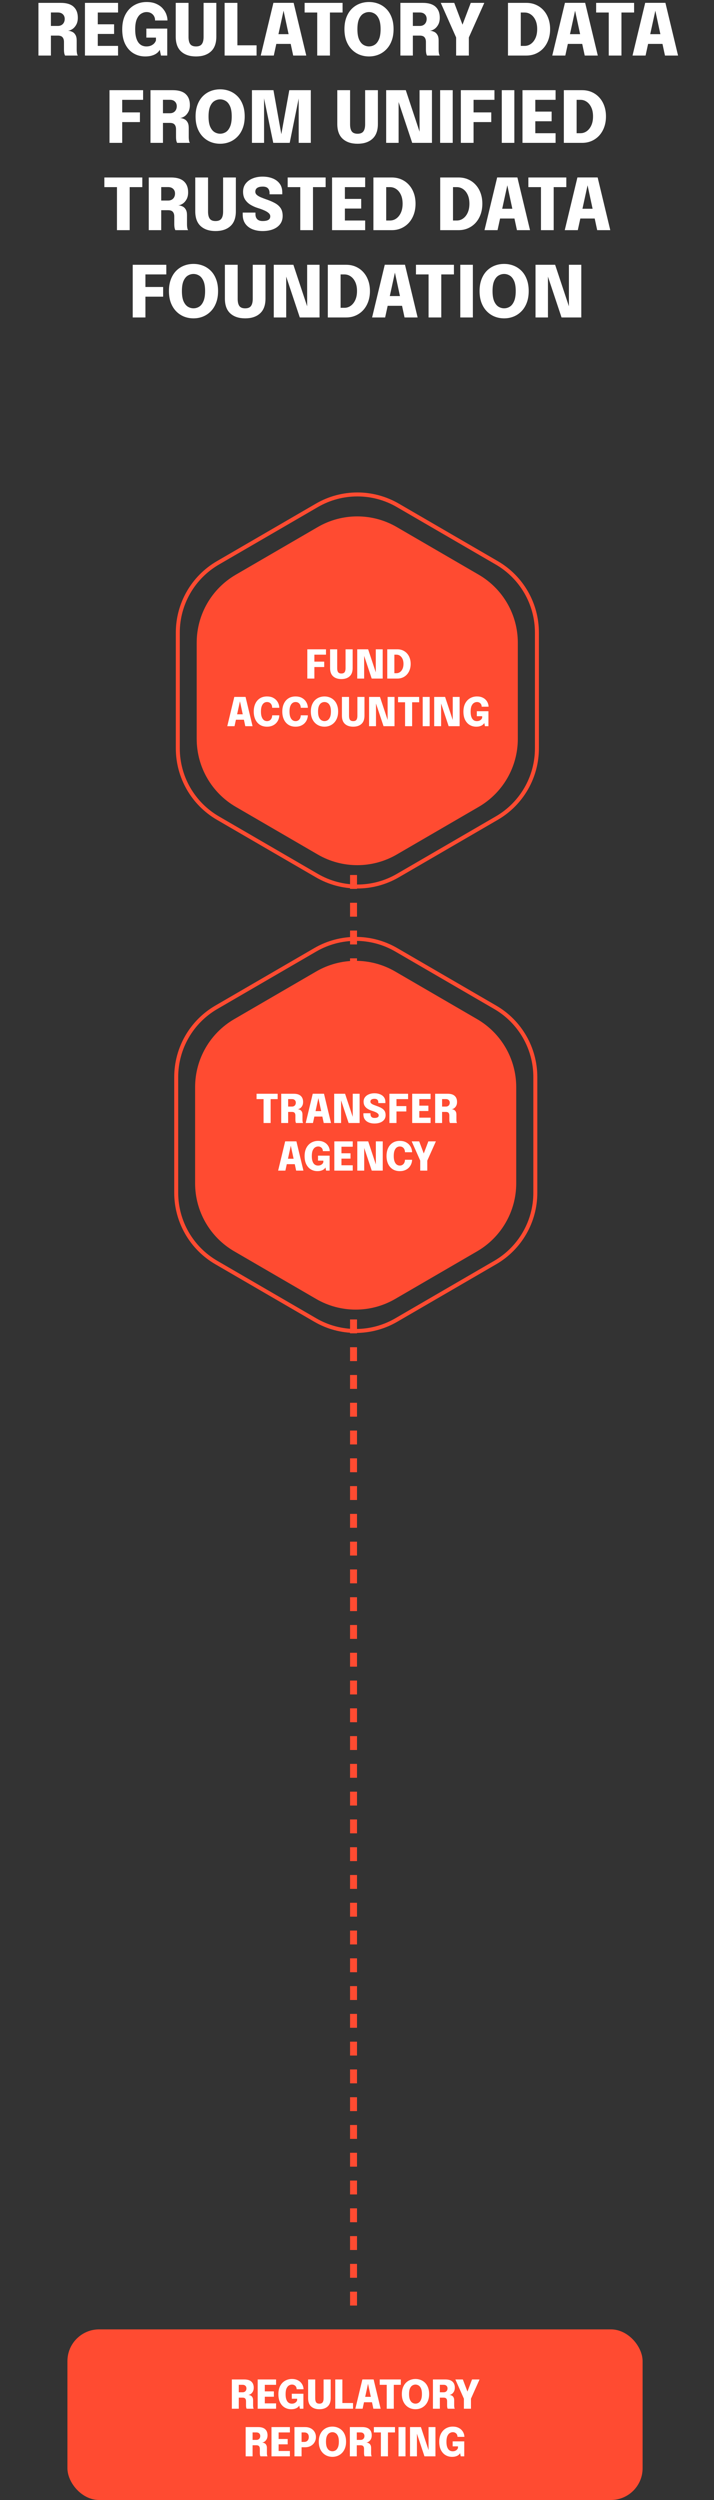
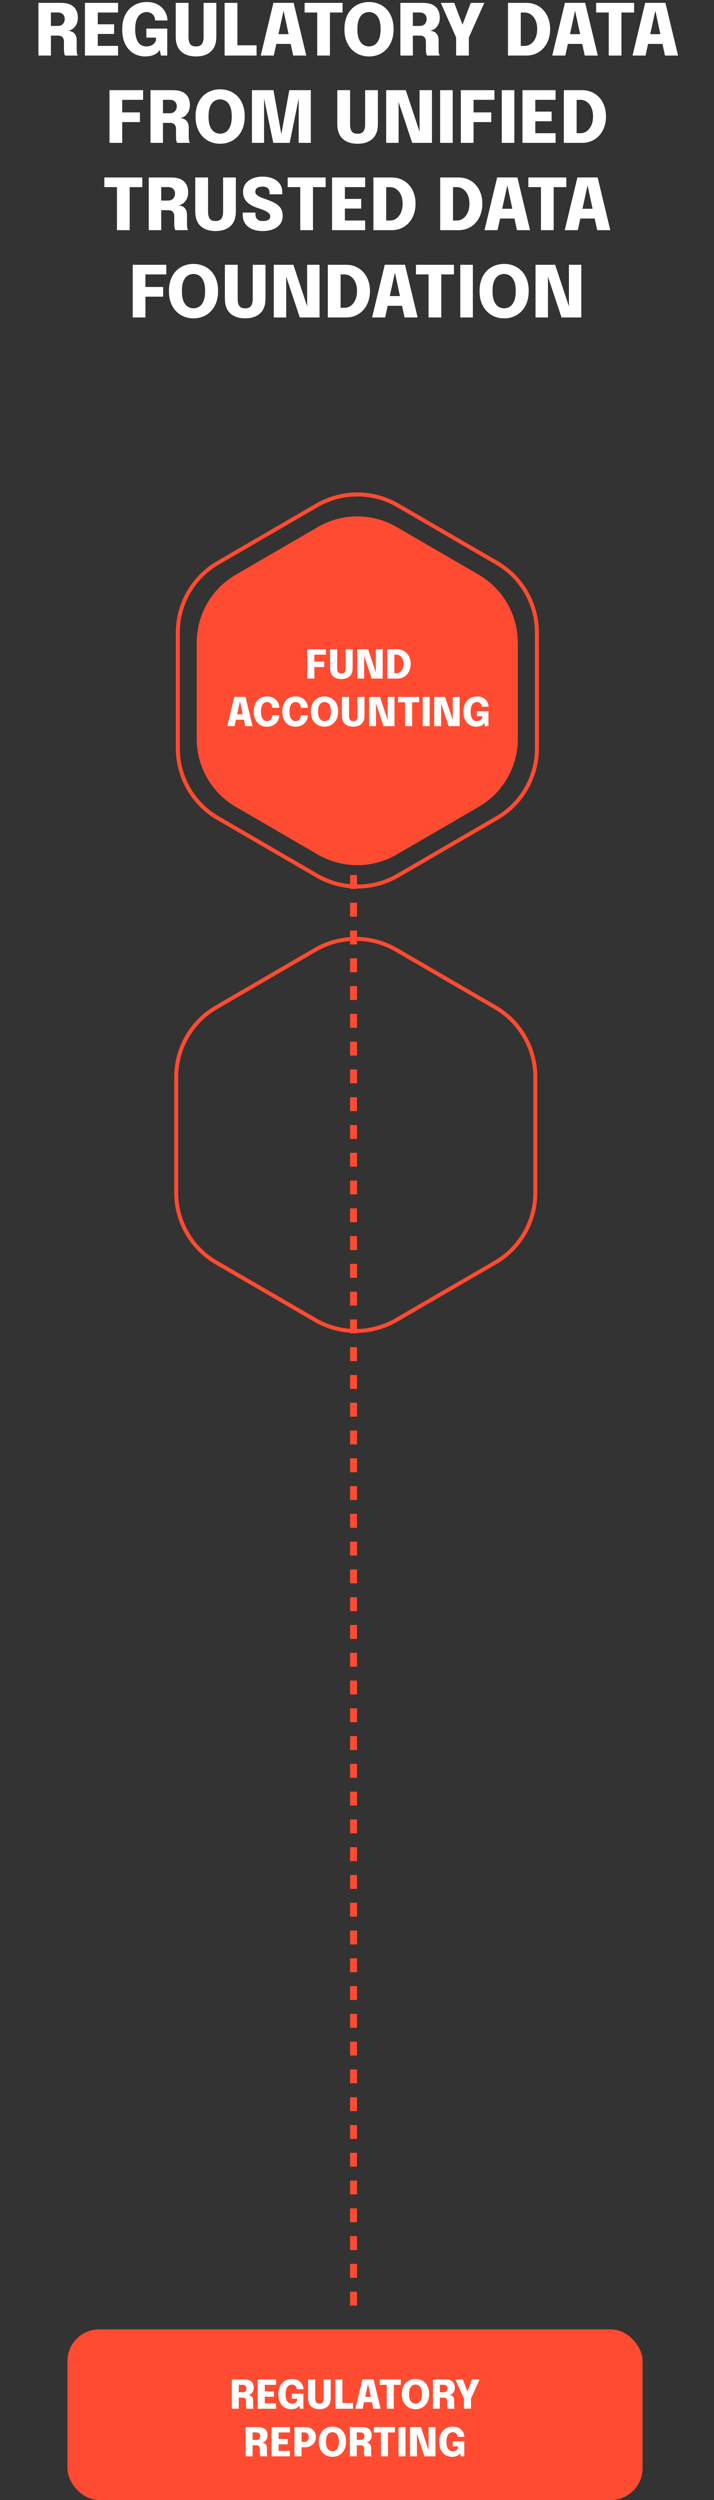
<svg xmlns="http://www.w3.org/2000/svg" width="180" height="630" viewBox="0 0 180 630" fill="none">
  <rect x="0" y="0" width="180" height="630" fill="#333333" stroke="none" />
  <line x1="89.125" y1="581" x2="89.125" y2="175" stroke="#FF4B31" stroke-width="1.75" stroke-dasharray="3.5 3.5" />
-   <path d="M79.71 244.814C85.864 241.238 93.464 241.238 99.618 244.814L120.285 256.825C126.386 260.371 130.14 266.896 130.14 273.953V298.202C130.14 305.259 126.386 311.783 120.285 315.329L99.618 327.34C93.464 330.916 85.864 330.916 79.71 327.34L59.043 315.329C52.942 311.783 49.188 305.259 49.188 298.202V273.953C49.188 266.896 52.942 260.371 59.043 256.825L79.71 244.814Z" fill="#FF4B31" />
  <path d="M79.49 239.346C85.797 235.683 93.584 235.683 99.891 239.346L124.847 253.841C131.105 257.476 134.956 264.166 134.956 271.403V300.597C134.956 307.834 131.105 314.524 124.847 318.159L99.891 332.654C93.584 336.317 85.797 336.317 79.49 332.654L54.534 318.159C48.276 314.524 44.425 307.834 44.425 300.597V271.403C44.425 264.166 48.276 257.476 54.534 253.841L79.49 239.346Z" stroke="#FF4B31" />
-   <path d="M69.995 276.975H67.46L68.225 276.15V283H66.445V276.15L67.22 276.975H64.68V275.625H69.995V276.975ZM70.897 283V275.625H74.027C74.834 275.625 75.432 275.807 75.822 276.17C76.216 276.53 76.412 277.04 76.412 277.7C76.412 278.08 76.341 278.403 76.197 278.67C76.054 278.933 75.876 279.138 75.662 279.285C75.449 279.428 75.241 279.508 75.037 279.525C75.247 279.538 75.444 279.59 75.627 279.68C75.814 279.767 75.964 279.908 76.077 280.105C76.194 280.298 76.252 280.558 76.252 280.885C76.252 281.112 76.252 281.332 76.252 281.545C76.252 281.755 76.252 281.973 76.252 282.2C76.252 282.37 76.266 282.53 76.292 282.68C76.319 282.827 76.359 282.933 76.412 283H74.627C74.581 282.923 74.542 282.813 74.512 282.67C74.486 282.527 74.472 282.37 74.472 282.2C74.472 282 74.472 281.815 74.472 281.645C74.472 281.475 74.472 281.29 74.472 281.09C74.472 280.813 74.406 280.597 74.272 280.44C74.142 280.283 73.921 280.205 73.607 280.205H72.172L72.642 279.65V283H70.897ZM72.642 279.49L72.172 278.855H73.627C73.811 278.855 73.974 278.815 74.117 278.735C74.261 278.655 74.372 278.542 74.452 278.395C74.536 278.245 74.577 278.07 74.577 277.87C74.577 277.603 74.491 277.387 74.317 277.22C74.147 277.053 73.911 276.97 73.607 276.97H72.127L72.642 276.415V279.49ZM77.071 283L78.846 275.62H81.676L83.446 283H81.616L80.261 276.695H80.271L78.896 283H77.071ZM78.481 281.37V280.005H82.051V281.37H78.481ZM85.987 283H84.247V275.625H86.992L89.247 282.42L88.922 282.49V275.625H90.657V283H87.892L85.637 276.23L85.987 276.16V283ZM94.4 283.125C93.864 283.125 93.385 283.038 92.965 282.865C92.545 282.692 92.215 282.435 91.975 282.095C91.735 281.752 91.615 281.325 91.615 280.815C91.615 280.768 91.615 280.723 91.615 280.68C91.615 280.637 91.615 280.59 91.615 280.54H93.4C93.4 280.583 93.4 280.625 93.4 280.665C93.4 280.702 93.4 280.74 93.4 280.78C93.4 281.07 93.484 281.3 93.65 281.47C93.82 281.64 94.075 281.725 94.415 281.725C94.752 281.725 95.012 281.673 95.195 281.57C95.382 281.467 95.475 281.297 95.475 281.06C95.475 280.89 95.397 280.737 95.24 280.6C95.087 280.463 94.879 280.338 94.615 280.225C94.352 280.108 94.055 280 93.725 279.9C93.365 279.787 93.029 279.637 92.715 279.45C92.402 279.26 92.149 279.018 91.955 278.725C91.762 278.428 91.665 278.062 91.665 277.625C91.665 277.178 91.785 276.798 92.025 276.485C92.269 276.168 92.595 275.927 93.005 275.76C93.419 275.59 93.882 275.505 94.395 275.505C94.925 275.505 95.397 275.588 95.81 275.755C96.227 275.922 96.555 276.168 96.795 276.495C97.035 276.822 97.155 277.225 97.155 277.705C97.155 277.755 97.155 277.802 97.155 277.845C97.155 277.888 97.155 277.933 97.155 277.98H95.375C95.375 277.957 95.375 277.927 95.375 277.89C95.375 277.85 95.375 277.817 95.375 277.79C95.375 277.52 95.3 277.305 95.15 277.145C95 276.982 94.755 276.9 94.415 276.9C94.085 276.9 93.83 276.96 93.65 277.08C93.47 277.2 93.38 277.38 93.38 277.62C93.38 277.793 93.45 277.942 93.59 278.065C93.73 278.188 93.922 278.302 94.165 278.405C94.409 278.505 94.685 278.61 94.995 278.72C95.439 278.873 95.827 279.043 96.16 279.23C96.494 279.417 96.752 279.65 96.935 279.93C97.119 280.21 97.21 280.568 97.21 281.005C97.21 281.458 97.09 281.843 96.85 282.16C96.614 282.473 96.284 282.713 95.86 282.88C95.437 283.043 94.95 283.125 94.4 283.125ZM99.148 276.975L99.953 276.15V279.17L99.403 278.735H102.433V280.09H99.403L99.953 279.62V283H98.173V275.625H102.878V276.975H99.148ZM104.905 276.975L105.71 276.15V279.115L105.31 278.625H107.995V279.975H105.31L105.71 279.49V282.475L104.905 281.65H108.55V283H103.915V275.625H108.55V276.975H104.905ZM109.706 283V275.625H112.836C113.643 275.625 114.241 275.807 114.631 276.17C115.024 276.53 115.221 277.04 115.221 277.7C115.221 278.08 115.149 278.403 115.006 278.67C114.863 278.933 114.684 279.138 114.471 279.285C114.258 279.428 114.049 279.508 113.846 279.525C114.056 279.538 114.253 279.59 114.436 279.68C114.623 279.767 114.773 279.908 114.886 280.105C115.003 280.298 115.061 280.558 115.061 280.885C115.061 281.112 115.061 281.332 115.061 281.545C115.061 281.755 115.061 281.973 115.061 282.2C115.061 282.37 115.074 282.53 115.101 282.68C115.128 282.827 115.168 282.933 115.221 283H113.436C113.389 282.923 113.351 282.813 113.321 282.67C113.294 282.527 113.281 282.37 113.281 282.2C113.281 282 113.281 281.815 113.281 281.645C113.281 281.475 113.281 281.29 113.281 281.09C113.281 280.813 113.214 280.597 113.081 280.44C112.951 280.283 112.729 280.205 112.416 280.205H110.981L111.451 279.65V283H109.706ZM111.451 279.49L110.981 278.855H112.436C112.619 278.855 112.783 278.815 112.926 278.735C113.069 278.655 113.181 278.542 113.261 278.395C113.344 278.245 113.386 278.07 113.386 277.87C113.386 277.603 113.299 277.387 113.126 277.22C112.956 277.053 112.719 276.97 112.416 276.97H110.936L111.451 276.415V279.49ZM70.118 295L71.893 287.62H74.723L76.493 295H74.663L73.308 288.695H73.318L71.943 295H70.118ZM71.528 293.37V292.005H75.098V293.37H71.528ZM80.006 295.125C79.413 295.125 78.871 294.982 78.381 294.695C77.894 294.405 77.508 293.98 77.221 293.42C76.934 292.857 76.791 292.162 76.791 291.335C76.791 290.512 76.943 289.815 77.246 289.245C77.553 288.675 77.963 288.243 78.476 287.95C78.993 287.653 79.568 287.505 80.201 287.505C80.734 287.505 81.186 287.59 81.556 287.76C81.93 287.927 82.231 288.142 82.461 288.405C82.695 288.668 82.863 288.945 82.966 289.235C83.073 289.525 83.126 289.79 83.126 290.03C83.126 290.04 83.126 290.05 83.126 290.06C83.126 290.07 83.126 290.08 83.126 290.09H81.391C81.391 290.08 81.391 290.07 81.391 290.06C81.391 290.05 81.391 290.04 81.391 290.03C81.391 289.89 81.365 289.753 81.311 289.62C81.261 289.487 81.184 289.367 81.081 289.26C80.978 289.153 80.853 289.068 80.706 289.005C80.559 288.942 80.391 288.91 80.201 288.91C79.945 288.91 79.693 288.985 79.446 289.135C79.203 289.282 79.001 289.532 78.841 289.885C78.684 290.235 78.606 290.718 78.606 291.335C78.606 291.802 78.651 292.19 78.741 292.5C78.831 292.807 78.95 293.05 79.096 293.23C79.246 293.41 79.415 293.538 79.601 293.615C79.788 293.688 79.978 293.725 80.171 293.725C80.441 293.725 80.669 293.68 80.856 293.59C81.046 293.5 81.196 293.388 81.306 293.255C81.416 293.122 81.486 292.992 81.516 292.865V292.485H80.171V291.225H83.096V295H82.216L82.046 294.185C82.023 294.252 81.966 294.338 81.876 294.445C81.79 294.552 81.666 294.657 81.506 294.76C81.346 294.863 81.141 294.95 80.891 295.02C80.644 295.09 80.35 295.125 80.006 295.125ZM85.276 288.975L86.081 288.15V291.115L85.681 290.625H88.366V291.975H85.681L86.081 291.49V294.475L85.276 293.65H88.921V295H84.286V287.625H88.921V288.975H85.276ZM91.817 295H90.077V287.625H92.822L95.077 294.42L94.752 294.49V287.625H96.487V295H93.722L91.467 288.23L91.817 288.16V295ZM103.885 292.26C103.885 292.587 103.822 292.918 103.695 293.255C103.572 293.592 103.384 293.902 103.13 294.185C102.877 294.465 102.555 294.692 102.165 294.865C101.779 295.038 101.32 295.125 100.79 295.125C100.087 295.125 99.485 294.963 98.985 294.64C98.485 294.313 98.104 293.863 97.84 293.29C97.577 292.717 97.445 292.057 97.445 291.31C97.445 290.563 97.577 289.905 97.84 289.335C98.104 288.762 98.485 288.313 98.985 287.99C99.485 287.667 100.087 287.505 100.79 287.505C101.374 287.505 101.872 287.608 102.285 287.815C102.699 288.022 103.03 288.29 103.28 288.62C103.53 288.95 103.702 289.3 103.795 289.67C103.855 289.91 103.885 290.142 103.885 290.365H102.095C102.095 290.262 102.089 290.167 102.075 290.08C102.042 289.85 101.97 289.648 101.86 289.475C101.75 289.298 101.605 289.16 101.425 289.06C101.245 288.96 101.034 288.91 100.79 288.91C100.497 288.91 100.235 288.995 100.005 289.165C99.779 289.332 99.597 289.592 99.46 289.945C99.327 290.298 99.26 290.753 99.26 291.31C99.26 291.867 99.327 292.323 99.46 292.68C99.597 293.037 99.779 293.3 100.005 293.47C100.235 293.64 100.497 293.725 100.79 293.725C100.997 293.725 101.18 293.687 101.34 293.61C101.504 293.533 101.64 293.428 101.75 293.295C101.864 293.158 101.949 293.002 102.005 292.825C102.065 292.648 102.095 292.46 102.095 292.26H103.885ZM109.885 287.625L107.72 292.465V295H105.94V292.465L103.79 287.625H105.675L107.185 291.61H106.48L107.99 287.625H109.885Z" fill="white" />
  <path d="M9.692 14V0.725H15.326C16.778 0.725 17.855 1.052 18.557 1.706C19.265 2.354 19.619 3.272 19.619 4.46C19.619 5.144 19.49 5.726 19.232 6.206C18.974 6.68 18.653 7.049 18.269 7.313C17.885 7.571 17.51 7.715 17.144 7.745C17.522 7.769 17.876 7.862 18.206 8.024C18.542 8.18 18.812 8.435 19.016 8.789C19.226 9.137 19.331 9.605 19.331 10.193C19.331 10.601 19.331 10.997 19.331 11.381C19.331 11.759 19.331 12.152 19.331 12.56C19.331 12.866 19.355 13.154 19.403 13.424C19.451 13.688 19.523 13.88 19.619 14H16.406C16.322 13.862 16.253 13.664 16.199 13.406C16.151 13.148 16.127 12.866 16.127 12.56C16.127 12.2 16.127 11.867 16.127 11.561C16.127 11.255 16.127 10.922 16.127 10.562C16.127 10.064 16.007 9.674 15.767 9.392C15.533 9.11 15.134 8.969 14.57 8.969H11.987L12.833 7.97V14H9.692ZM12.833 7.682L11.987 6.539H14.606C14.936 6.539 15.23 6.467 15.488 6.323C15.746 6.179 15.947 5.975 16.091 5.711C16.241 5.441 16.316 5.126 16.316 4.766C16.316 4.286 16.16 3.896 15.848 3.596C15.542 3.296 15.116 3.146 14.57 3.146H11.906L12.833 2.147V7.682ZM23.199 3.155L24.648 1.67V7.007L23.928 6.125H28.761V8.555H23.928L24.648 7.682V13.055L23.199 11.57H29.76V14H21.417V0.725H29.76V3.155H23.199ZM36.6 14.225C35.532 14.225 34.557 13.967 33.675 13.451C32.799 12.929 32.103 12.164 31.587 11.156C31.071 10.142 30.813 8.891 30.813 7.403C30.813 5.921 31.086 4.667 31.632 3.641C32.184 2.615 32.922 1.838 33.846 1.31C34.776 0.776 35.811 0.509 36.951 0.509C37.911 0.509 38.724 0.662 39.39 0.968C40.062 1.268 40.605 1.655 41.019 2.129C41.439 2.603 41.742 3.101 41.928 3.623C42.12 4.145 42.216 4.622 42.216 5.054C42.216 5.072 42.216 5.09 42.216 5.108C42.216 5.126 42.216 5.144 42.216 5.162H39.093C39.093 5.144 39.093 5.126 39.093 5.108C39.093 5.09 39.093 5.072 39.093 5.054C39.093 4.802 39.045 4.556 38.949 4.316C38.859 4.076 38.721 3.86 38.535 3.668C38.349 3.476 38.124 3.323 37.86 3.209C37.596 3.095 37.293 3.038 36.951 3.038C36.489 3.038 36.036 3.173 35.592 3.443C35.154 3.707 34.791 4.157 34.503 4.793C34.221 5.423 34.08 6.293 34.08 7.403C34.08 8.243 34.161 8.942 34.323 9.5C34.485 10.052 34.698 10.49 34.962 10.814C35.232 11.138 35.535 11.369 35.871 11.507C36.207 11.639 36.549 11.705 36.897 11.705C37.383 11.705 37.794 11.624 38.13 11.462C38.472 11.3 38.742 11.099 38.94 10.859C39.138 10.619 39.264 10.385 39.318 10.157V9.473H36.897V7.205H42.162V14H40.578L40.272 12.533C40.23 12.653 40.128 12.809 39.966 13.001C39.81 13.193 39.588 13.382 39.3 13.568C39.012 13.754 38.643 13.91 38.193 14.036C37.749 14.162 37.218 14.225 36.6 14.225ZM54.537 9.239C54.537 10.907 54.078 12.155 53.16 12.983C52.248 13.811 51 14.225 49.416 14.225C47.832 14.225 46.584 13.811 45.672 12.983C44.76 12.155 44.304 10.907 44.304 9.239C44.304 9.017 44.304 8.786 44.304 8.546C44.304 8.3 44.304 8.045 44.304 7.781V0.725H47.526V8.267C47.526 8.459 47.526 8.642 47.526 8.816C47.526 8.99 47.526 9.155 47.526 9.311C47.526 10.115 47.667 10.715 47.949 11.111C48.237 11.507 48.726 11.705 49.416 11.705C50.106 11.705 50.595 11.507 50.883 11.111C51.177 10.715 51.324 10.115 51.324 9.311V0.725H54.537V9.239ZM56.626 14V0.725H59.848V13.046L58.399 11.417H64.681V14H56.626ZM65.735 14L68.93 0.716H74.024L77.21 14H73.916L71.477 2.651H71.495L69.02 14H65.735ZM68.273 11.066V8.609H74.699V11.066H68.273ZM86.362 3.155H81.799L83.176 1.67V14H79.972V1.67L81.367 3.155H76.795V0.725H86.362V3.155ZM93.026 14.225C92.186 14.225 91.391 14.078 90.641 13.784C89.897 13.484 89.24 13.043 88.67 12.461C88.1 11.879 87.65 11.162 87.32 10.31C86.996 9.452 86.834 8.465 86.834 7.349C86.834 6.233 86.996 5.249 87.32 4.397C87.644 3.545 88.088 2.831 88.652 2.255C89.222 1.679 89.879 1.244 90.623 0.95C91.373 0.656 92.174 0.509 93.026 0.509C93.878 0.509 94.676 0.656 95.42 0.95C96.17 1.244 96.83 1.679 97.4 2.255C97.97 2.831 98.414 3.545 98.732 4.397C99.056 5.249 99.218 6.233 99.218 7.349C99.218 8.465 99.053 9.452 98.723 10.31C98.399 11.162 97.949 11.879 97.373 12.461C96.803 13.043 96.143 13.484 95.393 13.784C94.649 14.078 93.86 14.225 93.026 14.225ZM93.026 11.696C93.53 11.696 94.004 11.561 94.448 11.291C94.892 11.015 95.252 10.559 95.528 9.923C95.81 9.287 95.951 8.429 95.951 7.349C95.951 6.263 95.81 5.408 95.528 4.784C95.246 4.154 94.883 3.707 94.439 3.443C93.995 3.173 93.524 3.038 93.026 3.038C92.528 3.038 92.054 3.173 91.604 3.443C91.16 3.707 90.797 4.154 90.515 4.784C90.239 5.408 90.101 6.263 90.101 7.349C90.101 8.435 90.239 9.296 90.515 9.932C90.797 10.562 91.16 11.015 91.604 11.291C92.054 11.561 92.528 11.696 93.026 11.696ZM100.94 14V0.725H106.574C108.026 0.725 109.103 1.052 109.805 1.706C110.513 2.354 110.867 3.272 110.867 4.46C110.867 5.144 110.738 5.726 110.48 6.206C110.222 6.68 109.901 7.049 109.517 7.313C109.133 7.571 108.758 7.715 108.392 7.745C108.77 7.769 109.124 7.862 109.454 8.024C109.79 8.18 110.06 8.435 110.264 8.789C110.474 9.137 110.579 9.605 110.579 10.193C110.579 10.601 110.579 10.997 110.579 11.381C110.579 11.759 110.579 12.152 110.579 12.56C110.579 12.866 110.603 13.154 110.651 13.424C110.699 13.688 110.771 13.88 110.867 14H107.654C107.57 13.862 107.501 13.664 107.447 13.406C107.399 13.148 107.375 12.866 107.375 12.56C107.375 12.2 107.375 11.867 107.375 11.561C107.375 11.255 107.375 10.922 107.375 10.562C107.375 10.064 107.255 9.674 107.015 9.392C106.781 9.11 106.382 8.969 105.818 8.969H103.235L104.081 7.97V14H100.94ZM104.081 7.682L103.235 6.539H105.854C106.184 6.539 106.478 6.467 106.736 6.323C106.994 6.179 107.195 5.975 107.339 5.711C107.489 5.441 107.564 5.126 107.564 4.766C107.564 4.286 107.408 3.896 107.096 3.596C106.79 3.296 106.364 3.146 105.818 3.146H103.154L104.081 2.147V7.682ZM122.092 0.725L118.195 9.437V14H114.991V9.437L111.121 0.725H114.514L117.232 7.898H115.963L118.681 0.725H122.092ZM128.064 14V0.725H132.681C133.569 0.725 134.379 0.887 135.111 1.211C135.849 1.535 136.485 1.994 137.019 2.588C137.553 3.176 137.964 3.875 138.252 4.685C138.54 5.489 138.684 6.374 138.684 7.34C138.684 8.3 138.54 9.188 138.252 10.004C137.964 10.814 137.553 11.519 137.019 12.119C136.485 12.713 135.849 13.175 135.111 13.505C134.379 13.835 133.569 14 132.681 14H128.064ZM131.286 13.055L129.837 11.57H132.249C132.837 11.57 133.368 11.399 133.842 11.057C134.322 10.715 134.706 10.229 134.994 9.599C135.282 8.963 135.426 8.21 135.426 7.34C135.426 6.464 135.282 5.714 134.994 5.09C134.706 4.466 134.322 3.989 133.842 3.659C133.368 3.323 132.837 3.155 132.249 3.155H129.837L131.286 1.67V13.055ZM139.229 14L142.424 0.716H147.518L150.704 14H147.41L144.971 2.651H144.989L142.514 14H139.229ZM141.767 11.066V8.609H148.193V11.066H141.767ZM159.856 3.155H155.293L156.67 1.67V14H153.466V1.67L154.861 3.155H150.289V0.725H159.856V3.155ZM159.461 14L162.656 0.716H167.75L170.936 14H167.642L165.203 2.651H165.221L162.746 14H159.461ZM161.999 11.066V8.609H168.425V11.066H161.999ZM29.36 25.155L30.808 23.67V29.106L29.819 28.323H35.273V30.762H29.819L30.808 29.916V36H27.605V22.725H36.074V25.155H29.36ZM37.941 36V22.725H43.575C45.026 22.725 46.103 23.052 46.806 23.706C47.514 24.354 47.867 25.272 47.867 26.46C47.867 27.144 47.739 27.726 47.48 28.206C47.222 28.68 46.901 29.049 46.517 29.313C46.133 29.571 45.758 29.715 45.392 29.745C45.77 29.769 46.124 29.862 46.455 30.024C46.791 30.18 47.06 30.435 47.264 30.789C47.474 31.137 47.58 31.605 47.58 32.193C47.58 32.601 47.58 32.997 47.58 33.381C47.58 33.759 47.58 34.152 47.58 34.56C47.58 34.866 47.603 35.154 47.651 35.424C47.7 35.688 47.772 35.88 47.867 36H44.654C44.571 35.862 44.502 35.664 44.447 35.406C44.4 35.148 44.376 34.866 44.376 34.56C44.376 34.2 44.376 33.867 44.376 33.561C44.376 33.255 44.376 32.922 44.376 32.562C44.376 32.064 44.255 31.674 44.016 31.392C43.782 31.11 43.383 30.969 42.819 30.969H40.236L41.081 29.97V36H37.941ZM41.081 29.682L40.236 28.539H42.855C43.184 28.539 43.478 28.467 43.736 28.323C43.995 28.179 44.196 27.975 44.34 27.711C44.489 27.441 44.565 27.126 44.565 26.766C44.565 26.286 44.408 25.896 44.096 25.596C43.791 25.296 43.364 25.146 42.819 25.146H40.154L41.081 24.147V29.682ZM55.497 36.225C54.657 36.225 53.862 36.078 53.112 35.784C52.368 35.484 51.711 35.043 51.141 34.461C50.571 33.879 50.121 33.162 49.791 32.31C49.467 31.452 49.305 30.465 49.305 29.349C49.305 28.233 49.467 27.249 49.791 26.397C50.115 25.545 50.559 24.831 51.123 24.255C51.693 23.679 52.35 23.244 53.094 22.95C53.844 22.656 54.645 22.509 55.497 22.509C56.349 22.509 57.147 22.656 57.891 22.95C58.641 23.244 59.301 23.679 59.871 24.255C60.441 24.831 60.885 25.545 61.203 26.397C61.527 27.249 61.689 28.233 61.689 29.349C61.689 30.465 61.524 31.452 61.194 32.31C60.87 33.162 60.42 33.879 59.844 34.461C59.274 35.043 58.614 35.484 57.864 35.784C57.12 36.078 56.331 36.225 55.497 36.225ZM55.497 33.696C56.001 33.696 56.475 33.561 56.919 33.291C57.363 33.015 57.723 32.559 57.999 31.923C58.281 31.287 58.422 30.429 58.422 29.349C58.422 28.263 58.281 27.408 57.999 26.784C57.717 26.154 57.354 25.707 56.91 25.443C56.466 25.173 55.995 25.038 55.497 25.038C54.999 25.038 54.525 25.173 54.075 25.443C53.631 25.707 53.268 26.154 52.986 26.784C52.71 27.408 52.572 28.263 52.572 29.349C52.572 30.435 52.71 31.296 52.986 31.932C53.268 32.562 53.631 33.015 54.075 33.291C54.525 33.561 54.999 33.696 55.497 33.696ZM72.933 22.725H78.351V36H75.3V24.516L75.354 24.552L73.032 36H68.892L66.516 24.525L66.57 24.498V36H63.519V22.725H68.937L71.07 34.641H70.773L72.933 22.725ZM95.265 31.239C95.265 32.907 94.806 34.155 93.888 34.983C92.976 35.811 91.728 36.225 90.144 36.225C88.56 36.225 87.312 35.811 86.4 34.983C85.488 34.155 85.032 32.907 85.032 31.239C85.032 31.017 85.032 30.786 85.032 30.546C85.032 30.3 85.032 30.045 85.032 29.781V22.725H88.254V30.267C88.254 30.459 88.254 30.642 88.254 30.816C88.254 30.99 88.254 31.155 88.254 31.311C88.254 32.115 88.395 32.715 88.677 33.111C88.965 33.507 89.454 33.705 90.144 33.705C90.834 33.705 91.323 33.507 91.611 33.111C91.905 32.715 92.052 32.115 92.052 31.311V22.725H95.265V31.239ZM100.487 36H97.355V22.725H102.296L106.355 34.956L105.77 35.082V22.725H108.893V36H103.916L99.856 23.814L100.487 23.688V36ZM110.96 36V22.725H114.128V36H110.96ZM117.936 25.155L119.385 23.67V29.106L118.395 28.323H123.849V30.762H118.395L119.385 29.916V36H116.181V22.725H124.65V25.155H117.936ZM126.499 36V22.725H129.667V36H126.499ZM133.502 25.155L134.951 23.67V29.007L134.231 28.125H139.064V30.555H134.231L134.951 29.682V35.055L133.502 33.57H140.063V36H131.72V22.725H140.063V25.155H133.502ZM142.144 36V22.725H146.761C147.649 22.725 148.459 22.887 149.191 23.211C149.929 23.535 150.565 23.994 151.099 24.588C151.633 25.176 152.044 25.875 152.332 26.685C152.62 27.489 152.764 28.374 152.764 29.34C152.764 30.3 152.62 31.188 152.332 32.004C152.044 32.814 151.633 33.519 151.099 34.119C150.565 34.713 149.929 35.175 149.191 35.505C148.459 35.835 147.649 36 146.761 36H142.144ZM145.366 35.055L143.917 33.57H146.329C146.917 33.57 147.448 33.399 147.922 33.057C148.402 32.715 148.786 32.229 149.074 31.599C149.362 30.963 149.506 30.21 149.506 29.34C149.506 28.464 149.362 27.714 149.074 27.09C148.786 26.466 148.402 25.989 147.922 25.659C147.448 25.323 146.917 25.155 146.329 25.155H143.917L145.366 23.67V35.055ZM35.877 47.155H31.314L32.691 45.67V58H29.487V45.67L30.882 47.155H26.31V44.725H35.877V47.155ZM37.501 58V44.725H43.135C44.587 44.725 45.664 45.052 46.366 45.706C47.074 46.354 47.428 47.272 47.428 48.46C47.428 49.144 47.299 49.726 47.041 50.206C46.783 50.68 46.462 51.049 46.078 51.313C45.694 51.571 45.319 51.715 44.953 51.745C45.331 51.769 45.685 51.862 46.015 52.024C46.351 52.18 46.621 52.435 46.825 52.789C47.035 53.137 47.14 53.605 47.14 54.193C47.14 54.601 47.14 54.997 47.14 55.381C47.14 55.759 47.14 56.152 47.14 56.56C47.14 56.866 47.164 57.154 47.212 57.424C47.26 57.688 47.332 57.88 47.428 58H44.215C44.131 57.862 44.062 57.664 44.008 57.406C43.96 57.148 43.936 56.866 43.936 56.56C43.936 56.2 43.936 55.867 43.936 55.561C43.936 55.255 43.936 54.922 43.936 54.562C43.936 54.064 43.816 53.674 43.576 53.392C43.342 53.11 42.943 52.969 42.379 52.969H39.796L40.642 51.97V58H37.501ZM40.642 51.682L39.796 50.539H42.415C42.745 50.539 43.039 50.467 43.297 50.323C43.555 50.179 43.756 49.975 43.9 49.711C44.05 49.441 44.125 49.126 44.125 48.766C44.125 48.286 43.969 47.896 43.657 47.596C43.351 47.296 42.925 47.146 42.379 47.146H39.715L40.642 46.147V51.682ZM59.459 53.239C59.459 54.907 59 56.155 58.082 56.983C57.17 57.811 55.922 58.225 54.338 58.225C52.754 58.225 51.506 57.811 50.594 56.983C49.682 56.155 49.226 54.907 49.226 53.239C49.226 53.017 49.226 52.786 49.226 52.546C49.226 52.3 49.226 52.045 49.226 51.781V44.725H52.448V52.267C52.448 52.459 52.448 52.642 52.448 52.816C52.448 52.99 52.448 53.155 52.448 53.311C52.448 54.115 52.589 54.715 52.871 55.111C53.159 55.507 53.648 55.705 54.338 55.705C55.028 55.705 55.517 55.507 55.805 55.111C56.099 54.715 56.246 54.115 56.246 53.311V44.725H59.459V53.239ZM66.201 58.225C65.235 58.225 64.374 58.069 63.618 57.757C62.862 57.445 62.268 56.983 61.836 56.371C61.404 55.753 61.188 54.985 61.188 54.067C61.188 53.983 61.188 53.902 61.188 53.824C61.188 53.746 61.188 53.662 61.188 53.572H64.401C64.401 53.65 64.401 53.725 64.401 53.797C64.401 53.863 64.401 53.932 64.401 54.004C64.401 54.526 64.551 54.94 64.851 55.246C65.157 55.552 65.616 55.705 66.228 55.705C66.834 55.705 67.302 55.612 67.632 55.426C67.968 55.24 68.136 54.934 68.136 54.508C68.136 54.202 67.995 53.926 67.713 53.68C67.437 53.434 67.062 53.209 66.588 53.005C66.114 52.795 65.58 52.6 64.986 52.42C64.338 52.216 63.732 51.946 63.168 51.61C62.604 51.268 62.148 50.833 61.8 50.305C61.452 49.771 61.278 49.111 61.278 48.325C61.278 47.521 61.494 46.837 61.926 46.273C62.364 45.703 62.952 45.268 63.69 44.968C64.434 44.662 65.268 44.509 66.192 44.509C67.146 44.509 67.995 44.659 68.739 44.959C69.489 45.259 70.08 45.703 70.512 46.291C70.944 46.879 71.16 47.605 71.16 48.469C71.16 48.559 71.16 48.643 71.16 48.721C71.16 48.799 71.16 48.88 71.16 48.964H67.956C67.956 48.922 67.956 48.868 67.956 48.802C67.956 48.73 67.956 48.67 67.956 48.622C67.956 48.136 67.821 47.749 67.551 47.461C67.281 47.167 66.84 47.02 66.228 47.02C65.634 47.02 65.175 47.128 64.851 47.344C64.527 47.56 64.365 47.884 64.365 48.316C64.365 48.628 64.491 48.895 64.743 49.117C64.995 49.339 65.34 49.543 65.778 49.729C66.216 49.909 66.714 50.098 67.272 50.296C68.07 50.572 68.769 50.878 69.369 51.214C69.969 51.55 70.434 51.97 70.764 52.474C71.094 52.978 71.259 53.623 71.259 54.409C71.259 55.225 71.043 55.918 70.611 56.488C70.185 57.052 69.591 57.484 68.829 57.784C68.067 58.078 67.191 58.225 66.201 58.225ZM82.09 47.155H77.527L78.904 45.67V58H75.7V45.67L77.095 47.155H72.523V44.725H82.09V47.155ZM85.496 47.155L86.945 45.67V51.007L86.225 50.125H91.058V52.555H86.225L86.945 51.682V57.055L85.496 55.57H92.057V58H83.714V44.725H92.057V47.155H85.496ZM94.138 58V44.725H98.755C99.643 44.725 100.453 44.887 101.185 45.211C101.923 45.535 102.559 45.994 103.093 46.588C103.627 47.176 104.038 47.875 104.326 48.685C104.614 49.489 104.758 50.374 104.758 51.34C104.758 52.3 104.614 53.188 104.326 54.004C104.038 54.814 103.627 55.519 103.093 56.119C102.559 56.713 101.923 57.175 101.185 57.505C100.453 57.835 99.643 58 98.755 58H94.138ZM97.36 57.055L95.911 55.57H98.323C98.911 55.57 99.442 55.399 99.916 55.057C100.396 54.715 100.78 54.229 101.068 53.599C101.356 52.963 101.5 52.21 101.5 51.34C101.5 50.464 101.356 49.714 101.068 49.09C100.78 48.466 100.396 47.989 99.916 47.659C99.442 47.323 98.911 47.155 98.323 47.155H95.911L97.36 45.67V57.055ZM110.978 58V44.725H115.595C116.483 44.725 117.293 44.887 118.025 45.211C118.763 45.535 119.399 45.994 119.933 46.588C120.467 47.176 120.878 47.875 121.166 48.685C121.454 49.489 121.598 50.374 121.598 51.34C121.598 52.3 121.454 53.188 121.166 54.004C120.878 54.814 120.467 55.519 119.933 56.119C119.399 56.713 118.763 57.175 118.025 57.505C117.293 57.835 116.483 58 115.595 58H110.978ZM114.2 57.055L112.751 55.57H115.163C115.751 55.57 116.282 55.399 116.756 55.057C117.236 54.715 117.62 54.229 117.908 53.599C118.196 52.963 118.34 52.21 118.34 51.34C118.34 50.464 118.196 49.714 117.908 49.09C117.62 48.466 117.236 47.989 116.756 47.659C116.282 47.323 115.751 47.155 115.163 47.155H112.751L114.2 45.67V57.055ZM122.143 58L125.338 44.716H130.432L133.618 58H130.324L127.885 46.651H127.903L125.428 58H122.143ZM124.681 55.066V52.609H131.107V55.066H124.681ZM142.77 47.155H138.207L139.584 45.67V58H136.38V45.67L137.775 47.155H133.203V44.725H142.77V47.155ZM142.375 58L145.57 44.716H150.664L153.85 58H150.556L148.117 46.651H148.135L145.66 58H142.375ZM144.913 55.066V52.609H151.339V55.066H144.913ZM35.213 69.155L36.662 67.67V73.106L35.672 72.323H41.126V74.762H35.672L36.662 73.916V80H33.458V66.725H41.927V69.155H35.213ZM48.782 80.225C47.942 80.225 47.147 80.078 46.397 79.784C45.653 79.484 44.996 79.043 44.426 78.461C43.856 77.879 43.406 77.162 43.076 76.31C42.752 75.452 42.59 74.465 42.59 73.349C42.59 72.233 42.752 71.249 43.076 70.397C43.4 69.545 43.844 68.831 44.408 68.255C44.978 67.679 45.635 67.244 46.379 66.95C47.129 66.656 47.93 66.509 48.782 66.509C49.634 66.509 50.432 66.656 51.176 66.95C51.926 67.244 52.586 67.679 53.156 68.255C53.726 68.831 54.17 69.545 54.488 70.397C54.812 71.249 54.974 72.233 54.974 73.349C54.974 74.465 54.809 75.452 54.479 76.31C54.155 77.162 53.705 77.879 53.129 78.461C52.559 79.043 51.899 79.484 51.149 79.784C50.405 80.078 49.616 80.225 48.782 80.225ZM48.782 77.696C49.286 77.696 49.76 77.561 50.204 77.291C50.648 77.015 51.008 76.559 51.284 75.923C51.566 75.287 51.707 74.429 51.707 73.349C51.707 72.263 51.566 71.408 51.284 70.784C51.002 70.154 50.639 69.707 50.195 69.443C49.751 69.173 49.28 69.038 48.782 69.038C48.284 69.038 47.81 69.173 47.36 69.443C46.916 69.707 46.553 70.154 46.271 70.784C45.995 71.408 45.857 72.263 45.857 73.349C45.857 74.435 45.995 75.296 46.271 75.932C46.553 76.562 46.916 77.015 47.36 77.291C47.81 77.561 48.284 77.696 48.782 77.696ZM66.929 75.239C66.929 76.907 66.47 78.155 65.552 78.983C64.64 79.811 63.392 80.225 61.808 80.225C60.224 80.225 58.976 79.811 58.064 78.983C57.152 78.155 56.696 76.907 56.696 75.239C56.696 75.017 56.696 74.786 56.696 74.546C56.696 74.3 56.696 74.045 56.696 73.781V66.725H59.918V74.267C59.918 74.459 59.918 74.642 59.918 74.816C59.918 74.99 59.918 75.155 59.918 75.311C59.918 76.115 60.059 76.715 60.341 77.111C60.629 77.507 61.118 77.705 61.808 77.705C62.498 77.705 62.987 77.507 63.275 77.111C63.569 76.715 63.716 76.115 63.716 75.311V66.725H66.929V75.239ZM72.151 80H69.019V66.725H73.96L78.019 78.956L77.434 79.082V66.725H80.557V80H75.58L71.521 67.814L72.151 67.688V80ZM82.642 80V66.725H87.259C88.147 66.725 88.957 66.887 89.689 67.211C90.427 67.535 91.063 67.994 91.597 68.588C92.131 69.176 92.542 69.875 92.83 70.685C93.118 71.489 93.262 72.374 93.262 73.34C93.262 74.3 93.118 75.188 92.83 76.004C92.542 76.814 92.131 77.519 91.597 78.119C91.063 78.713 90.427 79.175 89.689 79.505C88.957 79.835 88.147 80 87.259 80H82.642ZM85.864 79.055L84.415 77.57H86.827C87.415 77.57 87.946 77.399 88.42 77.057C88.9 76.715 89.284 76.229 89.572 75.599C89.86 74.963 90.004 74.21 90.004 73.34C90.004 72.464 89.86 71.714 89.572 71.09C89.284 70.466 88.9 69.989 88.42 69.659C87.946 69.323 87.415 69.155 86.827 69.155H84.415L85.864 67.67V79.055ZM93.807 80L97.002 66.716H102.096L105.282 80H101.988L99.549 68.651H99.567L97.092 80H93.807ZM96.345 77.066V74.609H102.771V77.066H96.345ZM114.434 69.155H109.871L111.248 67.67V80H108.044V67.67L109.439 69.155H104.867V66.725H114.434V69.155ZM116.04 80V66.725H119.208V80H116.04ZM127.093 80.225C126.253 80.225 125.458 80.078 124.708 79.784C123.964 79.484 123.307 79.043 122.737 78.461C122.167 77.879 121.717 77.162 121.387 76.31C121.063 75.452 120.901 74.465 120.901 73.349C120.901 72.233 121.063 71.249 121.387 70.397C121.711 69.545 122.155 68.831 122.719 68.255C123.289 67.679 123.946 67.244 124.69 66.95C125.44 66.656 126.241 66.509 127.093 66.509C127.945 66.509 128.743 66.656 129.487 66.95C130.237 67.244 130.897 67.679 131.467 68.255C132.037 68.831 132.481 69.545 132.799 70.397C133.123 71.249 133.285 72.233 133.285 73.349C133.285 74.465 133.12 75.452 132.79 76.31C132.466 77.162 132.016 77.879 131.44 78.461C130.87 79.043 130.21 79.484 129.46 79.784C128.716 80.078 127.927 80.225 127.093 80.225ZM127.093 77.696C127.597 77.696 128.071 77.561 128.515 77.291C128.959 77.015 129.319 76.559 129.595 75.923C129.877 75.287 130.018 74.429 130.018 73.349C130.018 72.263 129.877 71.408 129.595 70.784C129.313 70.154 128.95 69.707 128.506 69.443C128.062 69.173 127.591 69.038 127.093 69.038C126.595 69.038 126.121 69.173 125.671 69.443C125.227 69.707 124.864 70.154 124.582 70.784C124.306 71.408 124.168 72.263 124.168 73.349C124.168 74.435 124.306 75.296 124.582 75.932C124.864 76.562 125.227 77.015 125.671 77.291C126.121 77.561 126.595 77.696 127.093 77.696ZM138.139 80H135.007V66.725H139.948L144.007 78.956L143.422 79.082V66.725H146.545V80H141.568L137.509 67.814L138.139 67.688V80Z" fill="white" />
  <path d="M80.11 132.814C86.264 129.238 93.864 129.238 100.018 132.814L120.685 144.825C126.786 148.371 130.541 154.896 130.541 161.953V186.202C130.541 193.259 126.786 199.783 120.685 203.329L100.018 215.34C93.864 218.916 86.264 218.916 80.11 215.34L59.444 203.329C53.342 199.783 49.588 193.259 49.588 186.202V161.953C49.588 154.896 53.342 148.371 59.444 144.825L80.11 132.814Z" fill="#FF4B31" />
  <path d="M79.891 127.346C86.197 123.683 93.984 123.683 100.291 127.346L125.247 141.841C131.505 145.476 135.356 152.166 135.356 159.403V188.597C135.356 195.834 131.505 202.524 125.247 206.159L100.291 220.654C93.984 224.317 86.197 224.317 79.891 220.654L54.935 206.159C48.677 202.524 44.825 195.834 44.825 188.597V159.403C44.825 152.166 48.677 145.476 54.935 141.841L79.891 127.346Z" stroke="#FF4B31" />
  <path d="M78.45 164.975L79.254 164.15V167.17L78.704 166.735H81.734V168.09H78.704L79.254 167.62V171H77.475V163.625H82.18V164.975H78.45ZM88.902 168.355C88.902 169.282 88.647 169.975 88.137 170.435C87.63 170.895 86.937 171.125 86.057 171.125C85.177 171.125 84.483 170.895 83.977 170.435C83.47 169.975 83.217 169.282 83.217 168.355C83.217 168.232 83.217 168.103 83.217 167.97C83.217 167.833 83.217 167.692 83.217 167.545V163.625H85.007V167.815C85.007 167.922 85.007 168.023 85.007 168.12C85.007 168.217 85.007 168.308 85.007 168.395C85.007 168.842 85.085 169.175 85.242 169.395C85.402 169.615 85.673 169.725 86.057 169.725C86.44 169.725 86.712 169.615 86.872 169.395C87.035 169.175 87.117 168.842 87.117 168.395V163.625H88.902V168.355ZM91.802 171H90.062V163.625H92.807L95.062 170.42L94.737 170.49V163.625H96.472V171H93.707L91.452 164.23L91.802 164.16V171ZM97.631 171V163.625H100.196C100.689 163.625 101.139 163.715 101.546 163.895C101.956 164.075 102.309 164.33 102.606 164.66C102.902 164.987 103.131 165.375 103.291 165.825C103.451 166.272 103.531 166.763 103.531 167.3C103.531 167.833 103.451 168.327 103.291 168.78C103.131 169.23 102.902 169.622 102.606 169.955C102.309 170.285 101.956 170.542 101.546 170.725C101.139 170.908 100.689 171 100.196 171H97.631ZM99.421 170.475L98.616 169.65H99.956C100.282 169.65 100.577 169.555 100.841 169.365C101.107 169.175 101.321 168.905 101.481 168.555C101.641 168.202 101.721 167.783 101.721 167.3C101.721 166.813 101.641 166.397 101.481 166.05C101.321 165.703 101.107 165.438 100.841 165.255C100.577 165.068 100.282 164.975 99.956 164.975H98.616L99.421 164.15V170.475ZM57.296 183L59.071 175.62H61.901L63.671 183H61.841L60.486 176.695H60.496L59.121 183H57.296ZM58.706 181.37V180.005H62.276V181.37H58.706ZM70.409 180.26C70.409 180.587 70.346 180.918 70.219 181.255C70.096 181.592 69.907 181.902 69.654 182.185C69.4 182.465 69.079 182.692 68.689 182.865C68.302 183.038 67.844 183.125 67.314 183.125C66.611 183.125 66.009 182.963 65.509 182.64C65.009 182.313 64.627 181.863 64.364 181.29C64.1 180.717 63.969 180.057 63.969 179.31C63.969 178.563 64.1 177.905 64.364 177.335C64.627 176.762 65.009 176.313 65.509 175.99C66.009 175.667 66.611 175.505 67.314 175.505C67.897 175.505 68.395 175.608 68.809 175.815C69.222 176.022 69.554 176.29 69.804 176.62C70.054 176.95 70.225 177.3 70.319 177.67C70.379 177.91 70.409 178.142 70.409 178.365H68.619C68.619 178.262 68.612 178.167 68.599 178.08C68.566 177.85 68.494 177.648 68.384 177.475C68.274 177.298 68.129 177.16 67.949 177.06C67.769 176.96 67.557 176.91 67.314 176.91C67.02 176.91 66.759 176.995 66.529 177.165C66.302 177.332 66.121 177.592 65.984 177.945C65.85 178.298 65.784 178.753 65.784 179.31C65.784 179.867 65.85 180.323 65.984 180.68C66.121 181.037 66.302 181.3 66.529 181.47C66.759 181.64 67.02 181.725 67.314 181.725C67.52 181.725 67.704 181.687 67.864 181.61C68.027 181.533 68.164 181.428 68.274 181.295C68.387 181.158 68.472 181.002 68.529 180.825C68.589 180.648 68.619 180.46 68.619 180.26H70.409ZM77.606 180.26C77.606 180.587 77.543 180.918 77.416 181.255C77.293 181.592 77.105 181.902 76.851 182.185C76.598 182.465 76.276 182.692 75.886 182.865C75.499 183.038 75.041 183.125 74.511 183.125C73.808 183.125 73.206 182.963 72.706 182.64C72.206 182.313 71.825 181.863 71.561 181.29C71.298 180.717 71.166 180.057 71.166 179.31C71.166 178.563 71.298 177.905 71.561 177.335C71.825 176.762 72.206 176.313 72.706 175.99C73.206 175.667 73.808 175.505 74.511 175.505C75.094 175.505 75.593 175.608 76.006 175.815C76.419 176.022 76.751 176.29 77.001 176.62C77.251 176.95 77.423 177.3 77.516 177.67C77.576 177.91 77.606 178.142 77.606 178.365H75.816C75.816 178.262 75.809 178.167 75.796 178.08C75.763 177.85 75.691 177.648 75.581 177.475C75.471 177.298 75.326 177.16 75.146 177.06C74.966 176.96 74.754 176.91 74.511 176.91C74.218 176.91 73.956 176.995 73.726 177.165C73.499 177.332 73.318 177.592 73.181 177.945C73.048 178.298 72.981 178.753 72.981 179.31C72.981 179.867 73.048 180.323 73.181 180.68C73.318 181.037 73.499 181.3 73.726 181.47C73.956 181.64 74.218 181.725 74.511 181.725C74.718 181.725 74.901 181.687 75.061 181.61C75.225 181.533 75.361 181.428 75.471 181.295C75.585 181.158 75.669 181.002 75.726 180.825C75.786 180.648 75.816 180.46 75.816 180.26H77.606ZM81.803 183.125C81.337 183.125 80.895 183.043 80.478 182.88C80.065 182.713 79.7 182.468 79.383 182.145C79.067 181.822 78.817 181.423 78.633 180.95C78.453 180.473 78.363 179.925 78.363 179.305C78.363 178.685 78.453 178.138 78.633 177.665C78.813 177.192 79.06 176.795 79.373 176.475C79.69 176.155 80.055 175.913 80.468 175.75C80.885 175.587 81.33 175.505 81.803 175.505C82.277 175.505 82.72 175.587 83.133 175.75C83.55 175.913 83.917 176.155 84.233 176.475C84.55 176.795 84.797 177.192 84.973 177.665C85.153 178.138 85.243 178.685 85.243 179.305C85.243 179.925 85.152 180.473 84.968 180.95C84.788 181.423 84.538 181.822 84.218 182.145C83.902 182.468 83.535 182.713 83.118 182.88C82.705 183.043 82.267 183.125 81.803 183.125ZM81.803 181.72C82.083 181.72 82.347 181.645 82.593 181.495C82.84 181.342 83.04 181.088 83.193 180.735C83.35 180.382 83.428 179.905 83.428 179.305C83.428 178.702 83.35 178.227 83.193 177.88C83.037 177.53 82.835 177.282 82.588 177.135C82.342 176.985 82.08 176.91 81.803 176.91C81.527 176.91 81.263 176.985 81.013 177.135C80.767 177.282 80.565 177.53 80.408 177.88C80.255 178.227 80.178 178.702 80.178 179.305C80.178 179.908 80.255 180.387 80.408 180.74C80.565 181.09 80.767 181.342 81.013 181.495C81.263 181.645 81.527 181.72 81.803 181.72ZM91.885 180.355C91.885 181.282 91.63 181.975 91.12 182.435C90.614 182.895 89.92 183.125 89.04 183.125C88.16 183.125 87.467 182.895 86.96 182.435C86.454 181.975 86.2 181.282 86.2 180.355C86.2 180.232 86.2 180.103 86.2 179.97C86.2 179.833 86.2 179.692 86.2 179.545V175.625H87.99V179.815C87.99 179.922 87.99 180.023 87.99 180.12C87.99 180.217 87.99 180.308 87.99 180.395C87.99 180.842 88.069 181.175 88.225 181.395C88.385 181.615 88.657 181.725 89.04 181.725C89.424 181.725 89.695 181.615 89.855 181.395C90.019 181.175 90.1 180.842 90.1 180.395V175.625H91.885V180.355ZM94.786 183H93.046V175.625H95.791L98.046 182.42L97.721 182.49V175.625H99.456V183H96.691L94.436 176.23L94.786 176.16V183ZM105.669 176.975H103.134L103.899 176.15V183H102.119V176.15L102.894 176.975H100.354V175.625H105.669V176.975ZM106.561 183V175.625H108.321V183H106.561ZM111.202 183H109.462V175.625H112.207L114.462 182.42L114.137 182.49V175.625H115.872V183H113.107L110.852 176.23L111.202 176.16V183ZM120.045 183.125C119.452 183.125 118.91 182.982 118.42 182.695C117.934 182.405 117.547 181.98 117.26 181.42C116.974 180.857 116.83 180.162 116.83 179.335C116.83 178.512 116.982 177.815 117.285 177.245C117.592 176.675 118.002 176.243 118.515 175.95C119.032 175.653 119.607 175.505 120.24 175.505C120.774 175.505 121.225 175.59 121.595 175.76C121.969 175.927 122.27 176.142 122.5 176.405C122.734 176.668 122.902 176.945 123.005 177.235C123.112 177.525 123.165 177.79 123.165 178.03C123.165 178.04 123.165 178.05 123.165 178.06C123.165 178.07 123.165 178.08 123.165 178.09H121.43C121.43 178.08 121.43 178.07 121.43 178.06C121.43 178.05 121.43 178.04 121.43 178.03C121.43 177.89 121.404 177.753 121.35 177.62C121.3 177.487 121.224 177.367 121.12 177.26C121.017 177.153 120.892 177.068 120.745 177.005C120.599 176.942 120.43 176.91 120.24 176.91C119.984 176.91 119.732 176.985 119.485 177.135C119.242 177.282 119.04 177.532 118.88 177.885C118.724 178.235 118.645 178.718 118.645 179.335C118.645 179.802 118.69 180.19 118.78 180.5C118.87 180.807 118.989 181.05 119.135 181.23C119.285 181.41 119.454 181.538 119.64 181.615C119.827 181.688 120.017 181.725 120.21 181.725C120.48 181.725 120.709 181.68 120.895 181.59C121.085 181.5 121.235 181.388 121.345 181.255C121.455 181.122 121.525 180.992 121.555 180.865V180.485H120.21V179.225H123.135V183H122.255L122.085 182.185C122.062 182.252 122.005 182.338 121.915 182.445C121.829 182.552 121.705 182.657 121.545 182.76C121.385 182.863 121.18 182.95 120.93 183.02C120.684 183.09 120.389 183.125 120.045 183.125Z" fill="white" />
  <rect x="17" y="587" width="145" height="43" rx="8" fill="#FF4B31" />
  <path d="M58.449 607V599.625H61.579C62.386 599.625 62.984 599.807 63.374 600.17C63.767 600.53 63.964 601.04 63.964 601.7C63.964 602.08 63.892 602.403 63.749 602.67C63.606 602.933 63.428 603.138 63.214 603.285C63.001 603.428 62.792 603.508 62.589 603.525C62.799 603.538 62.996 603.59 63.179 603.68C63.366 603.767 63.516 603.908 63.629 604.105C63.746 604.298 63.804 604.558 63.804 604.885C63.804 605.112 63.804 605.332 63.804 605.545C63.804 605.755 63.804 605.973 63.804 606.2C63.804 606.37 63.818 606.53 63.844 606.68C63.871 606.827 63.911 606.933 63.964 607H62.179C62.133 606.923 62.094 606.813 62.064 606.67C62.038 606.527 62.024 606.37 62.024 606.2C62.024 606 62.024 605.815 62.024 605.645C62.024 605.475 62.024 605.29 62.024 605.09C62.024 604.813 61.958 604.597 61.824 604.44C61.694 604.283 61.472 604.205 61.159 604.205H59.724L60.194 603.65V607H58.449ZM60.194 603.49L59.724 602.855H61.179C61.362 602.855 61.526 602.815 61.669 602.735C61.812 602.655 61.924 602.542 62.004 602.395C62.087 602.245 62.129 602.07 62.129 601.87C62.129 601.603 62.042 601.387 61.869 601.22C61.699 601.053 61.462 600.97 61.159 600.97H59.679L60.194 600.415V603.49ZM65.953 600.975L66.758 600.15V603.115L66.358 602.625H69.043V603.975H66.358L66.758 603.49V606.475L65.953 605.65H69.598V607H64.963V599.625H69.598V600.975H65.953ZM73.398 607.125C72.804 607.125 72.263 606.982 71.773 606.695C71.286 606.405 70.899 605.98 70.613 605.42C70.326 604.857 70.183 604.162 70.183 603.335C70.183 602.512 70.334 601.815 70.638 601.245C70.944 600.675 71.354 600.243 71.868 599.95C72.384 599.653 72.959 599.505 73.593 599.505C74.126 599.505 74.578 599.59 74.948 599.76C75.321 599.927 75.623 600.142 75.853 600.405C76.086 600.668 76.254 600.945 76.358 601.235C76.464 601.525 76.518 601.79 76.518 602.03C76.518 602.04 76.518 602.05 76.518 602.06C76.518 602.07 76.518 602.08 76.518 602.09H74.783C74.783 602.08 74.783 602.07 74.783 602.06C74.783 602.05 74.783 602.04 74.783 602.03C74.783 601.89 74.756 601.753 74.703 601.62C74.653 601.487 74.576 601.367 74.473 601.26C74.369 601.153 74.244 601.068 74.098 601.005C73.951 600.942 73.783 600.91 73.593 600.91C73.336 600.91 73.084 600.985 72.838 601.135C72.594 601.282 72.393 601.532 72.233 601.885C72.076 602.235 71.998 602.718 71.998 603.335C71.998 603.802 72.043 604.19 72.133 604.5C72.223 604.807 72.341 605.05 72.488 605.23C72.638 605.41 72.806 605.538 72.993 605.615C73.179 605.688 73.369 605.725 73.563 605.725C73.833 605.725 74.061 605.68 74.248 605.59C74.438 605.5 74.588 605.388 74.698 605.255C74.808 605.122 74.878 604.992 74.908 604.865V604.485H73.563V603.225H76.488V607H75.608L75.438 606.185C75.414 606.252 75.358 606.338 75.268 606.445C75.181 606.552 75.058 606.657 74.898 606.76C74.738 606.863 74.533 606.95 74.283 607.02C74.036 607.09 73.741 607.125 73.398 607.125ZM83.363 604.355C83.363 605.282 83.108 605.975 82.598 606.435C82.091 606.895 81.398 607.125 80.518 607.125C79.638 607.125 78.944 606.895 78.438 606.435C77.931 605.975 77.678 605.282 77.678 604.355C77.678 604.232 77.678 604.103 77.678 603.97C77.678 603.833 77.678 603.692 77.678 603.545V599.625H79.468V603.815C79.468 603.922 79.468 604.023 79.468 604.12C79.468 604.217 79.468 604.308 79.468 604.395C79.468 604.842 79.546 605.175 79.703 605.395C79.863 605.615 80.134 605.725 80.518 605.725C80.901 605.725 81.173 605.615 81.333 605.395C81.496 605.175 81.578 604.842 81.578 604.395V599.625H83.363V604.355ZM84.523 607V599.625H86.313V606.47L85.508 605.565H88.998V607H84.523ZM89.584 607L91.359 599.62H94.189L95.959 607H94.129L92.774 600.695H92.784L91.409 607H89.584ZM90.994 605.37V604.005H94.564V605.37H90.994ZM101.043 600.975H98.508L99.273 600.15V607H97.493V600.15L98.268 600.975H95.728V599.625H101.043V600.975ZM104.746 607.125C104.279 607.125 103.837 607.043 103.421 606.88C103.007 606.713 102.642 606.468 102.326 606.145C102.009 605.822 101.759 605.423 101.576 604.95C101.396 604.473 101.306 603.925 101.306 603.305C101.306 602.685 101.396 602.138 101.576 601.665C101.756 601.192 102.002 600.795 102.316 600.475C102.632 600.155 102.997 599.913 103.411 599.75C103.827 599.587 104.272 599.505 104.746 599.505C105.219 599.505 105.662 599.587 106.076 599.75C106.492 599.913 106.859 600.155 107.176 600.475C107.492 600.795 107.739 601.192 107.916 601.665C108.096 602.138 108.186 602.685 108.186 603.305C108.186 603.925 108.094 604.473 107.911 604.95C107.731 605.423 107.481 605.822 107.161 606.145C106.844 606.468 106.477 606.713 106.061 606.88C105.647 607.043 105.209 607.125 104.746 607.125ZM104.746 605.72C105.026 605.72 105.289 605.645 105.536 605.495C105.782 605.342 105.982 605.088 106.136 604.735C106.292 604.382 106.371 603.905 106.371 603.305C106.371 602.702 106.292 602.227 106.136 601.88C105.979 601.53 105.777 601.282 105.531 601.135C105.284 600.985 105.022 600.91 104.746 600.91C104.469 600.91 104.206 600.985 103.956 601.135C103.709 601.282 103.507 601.53 103.351 601.88C103.197 602.227 103.121 602.702 103.121 603.305C103.121 603.908 103.197 604.387 103.351 604.74C103.507 605.09 103.709 605.342 103.956 605.495C104.206 605.645 104.469 605.72 104.746 605.72ZM109.143 607V599.625H112.273C113.079 599.625 113.678 599.807 114.068 600.17C114.461 600.53 114.658 601.04 114.658 601.7C114.658 602.08 114.586 602.403 114.442 602.67C114.299 602.933 114.121 603.138 113.908 603.285C113.694 603.428 113.486 603.508 113.283 603.525C113.493 603.538 113.689 603.59 113.873 603.68C114.059 603.767 114.209 603.908 114.323 604.105C114.439 604.298 114.498 604.558 114.498 604.885C114.498 605.112 114.498 605.332 114.498 605.545C114.498 605.755 114.498 605.973 114.498 606.2C114.498 606.37 114.511 606.53 114.538 606.68C114.564 606.827 114.604 606.933 114.658 607H112.873C112.826 606.923 112.788 606.813 112.758 606.67C112.731 606.527 112.718 606.37 112.718 606.2C112.718 606 112.718 605.815 112.718 605.645C112.718 605.475 112.718 605.29 112.718 605.09C112.718 604.813 112.651 604.597 112.518 604.44C112.388 604.283 112.166 604.205 111.853 604.205H110.418L110.888 603.65V607H109.143ZM110.888 603.49L110.418 602.855H111.873C112.056 602.855 112.219 602.815 112.363 602.735C112.506 602.655 112.618 602.542 112.698 602.395C112.781 602.245 112.823 602.07 112.823 601.87C112.823 601.603 112.736 601.387 112.563 601.22C112.393 601.053 112.156 600.97 111.853 600.97H110.373L110.888 600.415V603.49ZM120.894 599.625L118.729 604.465V607H116.949V604.465L114.799 599.625H116.684L118.194 603.61H117.489L118.999 599.625H120.894ZM61.931 619V611.625H65.061C65.867 611.625 66.466 611.807 66.856 612.17C67.249 612.53 67.446 613.04 67.446 613.7C67.446 614.08 67.374 614.403 67.231 614.67C67.087 614.933 66.909 615.138 66.696 615.285C66.482 615.428 66.274 615.508 66.071 615.525C66.281 615.538 66.477 615.59 66.661 615.68C66.847 615.767 66.997 615.908 67.111 616.105C67.227 616.298 67.286 616.558 67.286 616.885C67.286 617.112 67.286 617.332 67.286 617.545C67.286 617.755 67.286 617.973 67.286 618.2C67.286 618.37 67.299 618.53 67.326 618.68C67.352 618.827 67.392 618.933 67.446 619H65.661C65.614 618.923 65.576 618.813 65.546 618.67C65.519 618.527 65.506 618.37 65.506 618.2C65.506 618 65.506 617.815 65.506 617.645C65.506 617.475 65.506 617.29 65.506 617.09C65.506 616.813 65.439 616.597 65.306 616.44C65.176 616.283 64.954 616.205 64.641 616.205H63.206L63.676 615.65V619H61.931ZM63.676 615.49L63.206 614.855H64.661C64.844 614.855 65.007 614.815 65.151 614.735C65.294 614.655 65.406 614.542 65.486 614.395C65.569 614.245 65.611 614.07 65.611 613.87C65.611 613.603 65.524 613.387 65.351 613.22C65.181 613.053 64.944 612.97 64.641 612.97H63.161L63.676 612.415V615.49ZM69.434 612.975L70.239 612.15V615.115L69.839 614.625H72.524V615.975H69.839L70.239 615.49V618.475L69.434 617.65H73.079V619H68.444V611.625H73.079V612.975H69.434ZM76.025 619H74.235V611.625H76.91C77.474 611.625 77.959 611.735 78.365 611.955C78.775 612.175 79.09 612.475 79.31 612.855C79.534 613.232 79.645 613.657 79.645 614.13C79.645 614.603 79.534 615.035 79.31 615.425C79.087 615.815 78.77 616.127 78.36 616.36C77.954 616.593 77.47 616.71 76.91 616.71H76.025V619ZM76.025 616.18L75.22 615.365H76.725C76.939 615.365 77.129 615.318 77.295 615.225C77.465 615.128 77.599 614.988 77.695 614.805C77.795 614.622 77.845 614.397 77.845 614.13C77.845 613.86 77.797 613.64 77.7 613.47C77.604 613.3 77.47 613.175 77.3 613.095C77.134 613.015 76.942 612.975 76.725 612.975H75.22L76.025 612.15V616.18ZM83.803 619.125C83.337 619.125 82.895 619.043 82.478 618.88C82.065 618.713 81.7 618.468 81.383 618.145C81.067 617.822 80.817 617.423 80.633 616.95C80.453 616.473 80.363 615.925 80.363 615.305C80.363 614.685 80.453 614.138 80.633 613.665C80.813 613.192 81.06 612.795 81.373 612.475C81.69 612.155 82.055 611.913 82.468 611.75C82.885 611.587 83.33 611.505 83.803 611.505C84.277 611.505 84.72 611.587 85.133 611.75C85.55 611.913 85.917 612.155 86.233 612.475C86.55 612.795 86.797 613.192 86.973 613.665C87.153 614.138 87.243 614.685 87.243 615.305C87.243 615.925 87.152 616.473 86.968 616.95C86.788 617.423 86.538 617.822 86.218 618.145C85.902 618.468 85.535 618.713 85.118 618.88C84.705 619.043 84.267 619.125 83.803 619.125ZM83.803 617.72C84.083 617.72 84.347 617.645 84.593 617.495C84.84 617.342 85.04 617.088 85.193 616.735C85.35 616.382 85.428 615.905 85.428 615.305C85.428 614.702 85.35 614.227 85.193 613.88C85.037 613.53 84.835 613.282 84.588 613.135C84.342 612.985 84.08 612.91 83.803 612.91C83.527 612.91 83.263 612.985 83.013 613.135C82.767 613.282 82.565 613.53 82.408 613.88C82.255 614.227 82.178 614.702 82.178 615.305C82.178 615.908 82.255 616.387 82.408 616.74C82.565 617.09 82.767 617.342 83.013 617.495C83.263 617.645 83.527 617.72 83.803 617.72ZM88.2 619V611.625H91.33C92.137 611.625 92.735 611.807 93.125 612.17C93.519 612.53 93.715 613.04 93.715 613.7C93.715 614.08 93.644 614.403 93.5 614.67C93.357 614.933 93.178 615.138 92.965 615.285C92.752 615.428 92.543 615.508 92.34 615.525C92.55 615.538 92.747 615.59 92.93 615.68C93.117 615.767 93.267 615.908 93.38 616.105C93.497 616.298 93.555 616.558 93.555 616.885C93.555 617.112 93.555 617.332 93.555 617.545C93.555 617.755 93.555 617.973 93.555 618.2C93.555 618.37 93.569 618.53 93.595 618.68C93.622 618.827 93.662 618.933 93.715 619H91.93C91.883 618.923 91.845 618.813 91.815 618.67C91.788 618.527 91.775 618.37 91.775 618.2C91.775 618 91.775 617.815 91.775 617.645C91.775 617.475 91.775 617.29 91.775 617.09C91.775 616.813 91.709 616.597 91.575 616.44C91.445 616.283 91.224 616.205 90.91 616.205H89.475L89.945 615.65V619H88.2ZM89.945 615.49L89.475 614.855H90.93C91.114 614.855 91.277 614.815 91.42 614.735C91.564 614.655 91.675 614.542 91.755 614.395C91.838 614.245 91.88 614.07 91.88 613.87C91.88 613.603 91.793 613.387 91.62 613.22C91.45 613.053 91.213 612.97 90.91 612.97H89.43L89.945 612.415V615.49ZM99.573 612.975H97.038L97.803 612.15V619H96.023V612.15L96.799 612.975H94.258V611.625H99.573V612.975ZM100.466 619V611.625H102.226V619H100.466ZM105.106 619H103.366V611.625H106.111L108.366 618.42L108.041 618.49V611.625H109.776V619H107.011L104.756 612.23L105.106 612.16V619ZM113.949 619.125C113.356 619.125 112.814 618.982 112.324 618.695C111.838 618.405 111.451 617.98 111.164 617.42C110.878 616.857 110.734 616.162 110.734 615.335C110.734 614.512 110.886 613.815 111.189 613.245C111.496 612.675 111.906 612.243 112.419 611.95C112.936 611.653 113.511 611.505 114.144 611.505C114.678 611.505 115.129 611.59 115.499 611.76C115.873 611.927 116.174 612.142 116.404 612.405C116.638 612.668 116.806 612.945 116.909 613.235C117.016 613.525 117.069 613.79 117.069 614.03C117.069 614.04 117.069 614.05 117.069 614.06C117.069 614.07 117.069 614.08 117.069 614.09H115.334C115.334 614.08 115.334 614.07 115.334 614.06C115.334 614.05 115.334 614.04 115.334 614.03C115.334 613.89 115.308 613.753 115.254 613.62C115.204 613.487 115.128 613.367 115.024 613.26C114.921 613.153 114.796 613.068 114.649 613.005C114.503 612.942 114.334 612.91 114.144 612.91C113.888 612.91 113.636 612.985 113.389 613.135C113.146 613.282 112.944 613.532 112.784 613.885C112.628 614.235 112.549 614.718 112.549 615.335C112.549 615.802 112.594 616.19 112.684 616.5C112.774 616.807 112.893 617.05 113.039 617.23C113.189 617.41 113.358 617.538 113.544 617.615C113.731 617.688 113.921 617.725 114.114 617.725C114.384 617.725 114.613 617.68 114.799 617.59C114.989 617.5 115.139 617.388 115.249 617.255C115.359 617.122 115.429 616.992 115.459 616.865V616.485H114.114V615.225H117.039V619H116.159L115.989 618.185C115.966 618.252 115.909 618.338 115.819 618.445C115.733 618.552 115.609 618.657 115.449 618.76C115.289 618.863 115.084 618.95 114.834 619.02C114.588 619.09 114.293 619.125 113.949 619.125Z" fill="white" />
</svg>